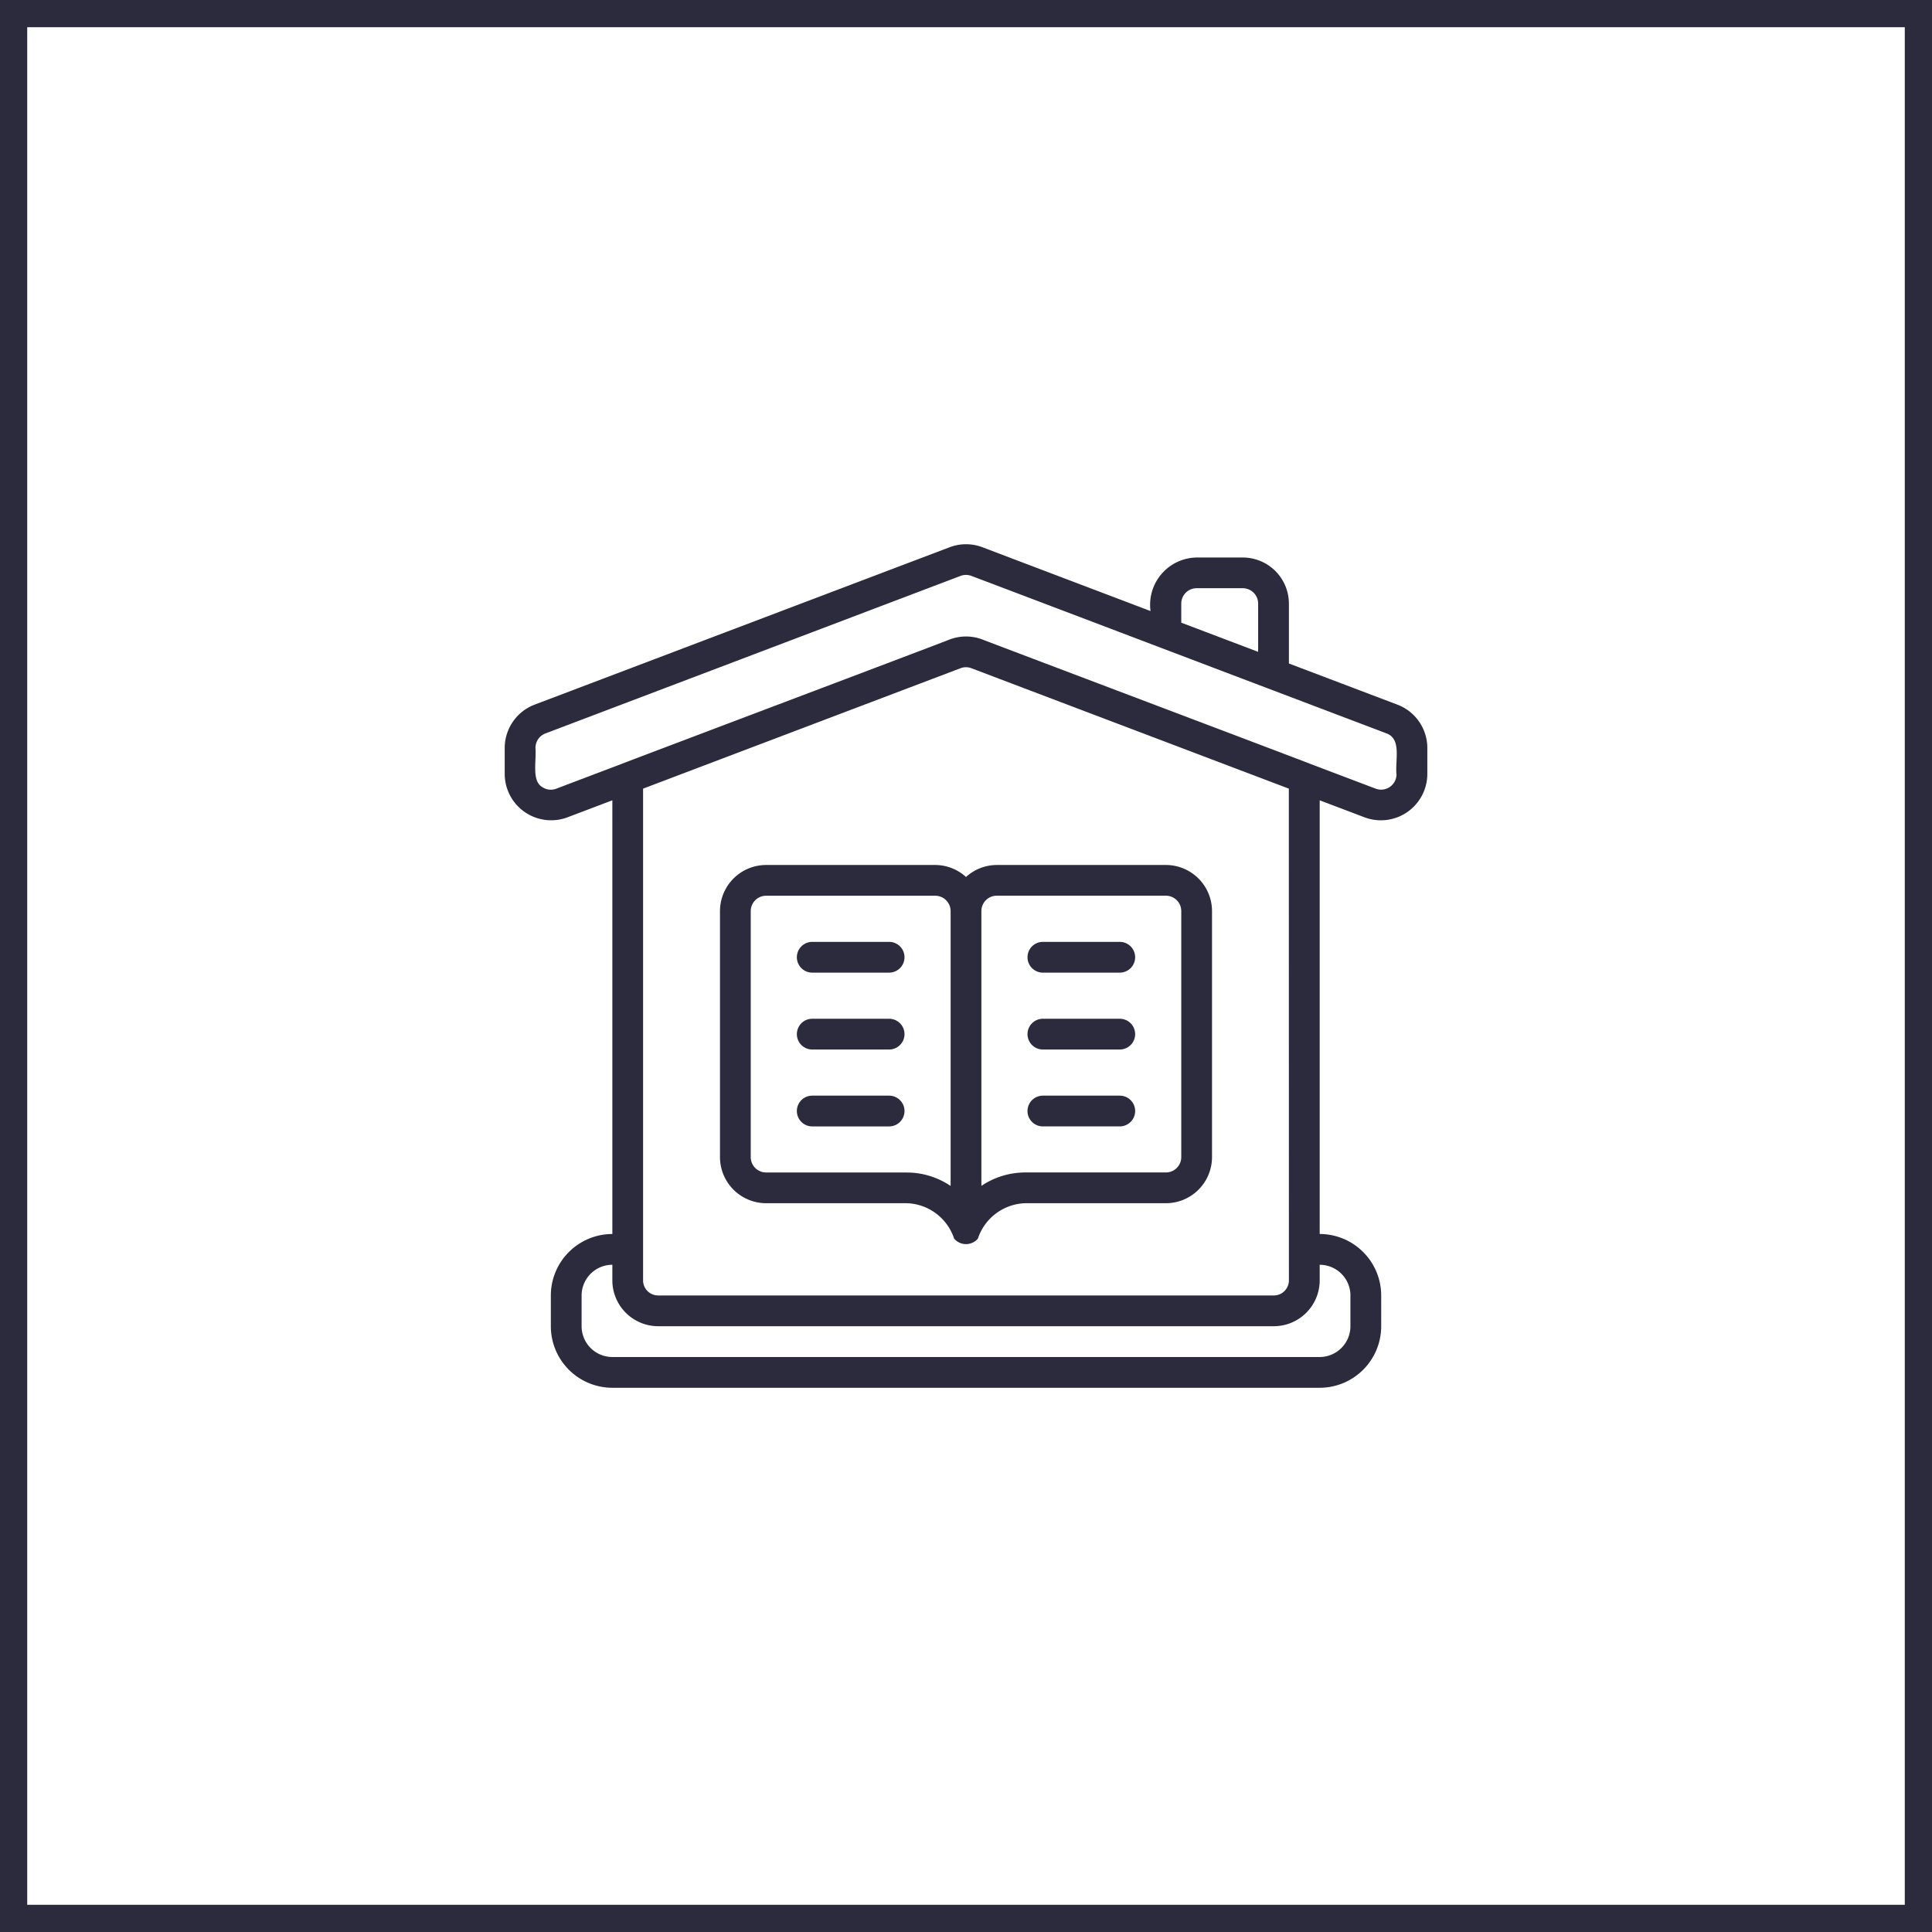
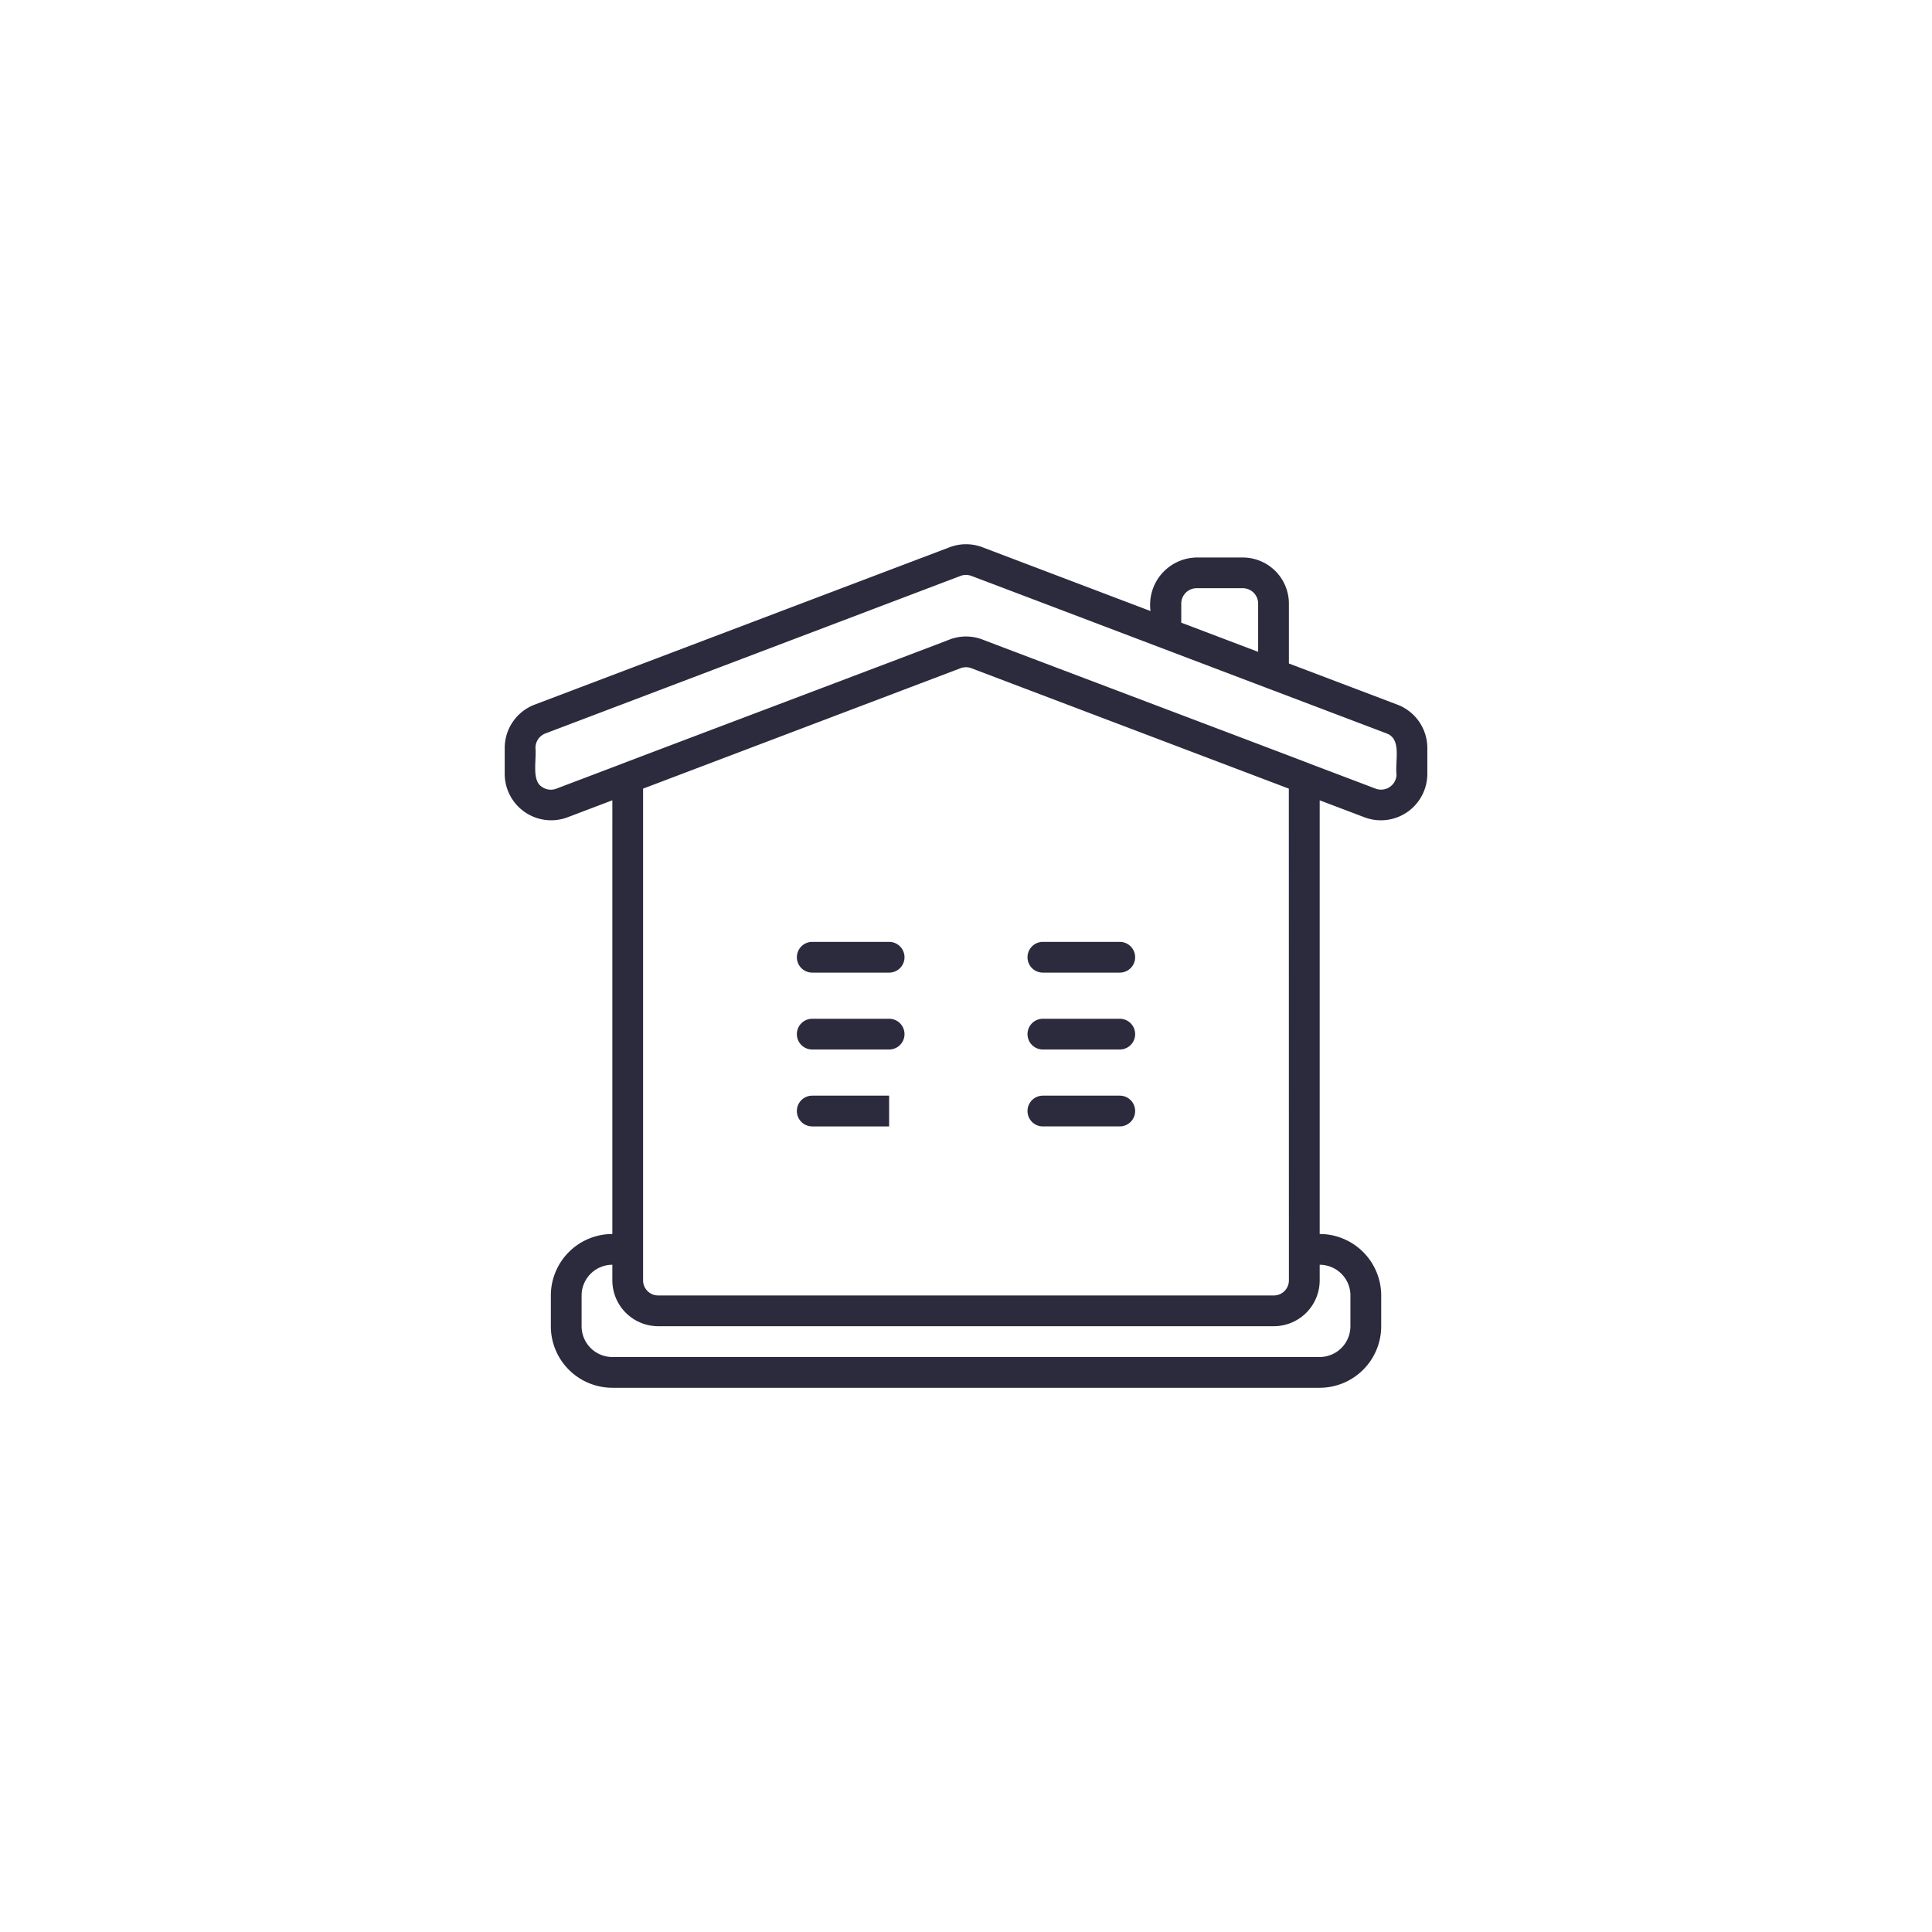
<svg xmlns="http://www.w3.org/2000/svg" width="142" height="142" viewBox="0 0 142 142">
  <g id="Grupo_26" data-name="Grupo 26" transform="translate(-1035 -3071)">
    <g id="escolas" transform="translate(0 540)">
      <g id="Retângulo_55" data-name="Retângulo 55" transform="translate(1035 2531)" fill="none" stroke="#2c2a3d" stroke-width="2">
-         <rect width="142" height="142" stroke="none" />
-         <rect x="1" y="1" width="140" height="140" fill="none" />
-       </g>
+         </g>
      <g id="Grupo_8" data-name="Grupo 8" transform="translate(1070.096 2566.43)">
        <path id="Caminho_9" data-name="Caminho 9" d="M67.62,16.364l-7.983-3.028v-4.4a3.394,3.394,0,0,0-3.39-3.39h-3.39a3.474,3.474,0,0,0-3.39,3.936L37.106,4.79a3.39,3.39,0,0,0-2.4,0L4.189,16.364A3.409,3.409,0,0,0,2,19.534V21.48a3.414,3.414,0,0,0,4.592,3.17l3.319-1.259V55.268A4.525,4.525,0,0,0,5.39,59.789v2.26A4.525,4.525,0,0,0,9.911,66.57H61.9a4.525,4.525,0,0,0,4.521-4.521v-2.26A4.525,4.525,0,0,0,61.9,55.268V23.392l3.319,1.259a3.414,3.414,0,0,0,4.592-3.17V19.534A3.409,3.409,0,0,0,67.62,16.364ZM51.726,8.933a1.131,1.131,0,0,1,1.13-1.13h3.39a1.131,1.131,0,0,1,1.13,1.13v3.546l-5.651-2.143ZM64.158,59.789v2.26a2.263,2.263,0,0,1-2.26,2.26H9.911a2.263,2.263,0,0,1-2.26-2.26v-2.26a2.263,2.263,0,0,1,2.26-2.26V58.7a3.372,3.372,0,0,0,3.39,3.345H58.507A3.372,3.372,0,0,0,61.9,58.7V57.529a2.263,2.263,0,0,1,2.26,2.26ZM59.637,58.7a1.109,1.109,0,0,1-1.13,1.085H13.3a1.109,1.109,0,0,1-1.13-1.085V22.534L35.5,13.684a1.126,1.126,0,0,1,.8,0l23.332,8.85ZM67.548,21.48a1.136,1.136,0,0,1-1.531,1.057l-4.791-1.817c.021-.01-24.118-9.135-24.12-9.149a3.391,3.391,0,0,0-2.4,0c-.04.038-24.081,9.117-24.12,9.148L5.791,22.537a1.118,1.118,0,0,1-1.043-.126c-.779-.453-.406-1.945-.488-2.876a1.137,1.137,0,0,1,.73-1.057L35.5,6.9a1.126,1.126,0,0,1,.8,0c.027,0,21.755,8.257,21.779,8.261l8.734,3.313c1.112.414.631,1.932.729,3Z" transform="translate(0)" fill="#2c2a3d" />
        <path id="Caminho_10" data-name="Caminho 10" d="M37.13,32.691h5.651a1.13,1.13,0,1,0,0-2.26H37.13a1.13,1.13,0,1,0,0,2.26Zm0,5.651h5.651a1.13,1.13,0,1,0,0-2.26H37.13a1.13,1.13,0,1,0,0,2.26Zm0,5.651h5.651a1.13,1.13,0,1,0,0-2.26H37.13a1.13,1.13,0,1,0,0,2.261Z" transform="translate(4.425 3.366)" fill="#2c2a3d" />
-         <path id="Caminho_11" data-name="Caminho 11" d="M31.822,25.431H19.39A3.394,3.394,0,0,0,16,28.821V46.9a3.394,3.394,0,0,0,3.39,3.39H29.734a3.787,3.787,0,0,1,3.474,2.6,1.144,1.144,0,0,0,1.749,0,3.788,3.788,0,0,1,3.474-2.6H48.774a3.394,3.394,0,0,0,3.39-3.39V28.821a3.394,3.394,0,0,0-3.39-3.39H36.343a3.365,3.365,0,0,0-2.26.882A3.365,3.365,0,0,0,31.822,25.431Zm-2.088,22.6H19.39a1.131,1.131,0,0,1-1.13-1.13V28.821a1.131,1.131,0,0,1,1.13-1.13H31.822a1.131,1.131,0,0,1,1.13,1.13v20.2a5.764,5.764,0,0,0-3.218-.987Zm6.609-20.343H48.774a1.131,1.131,0,0,1,1.13,1.13V46.9a1.131,1.131,0,0,1-1.13,1.13H38.431a5.764,5.764,0,0,0-3.218.987v-20.2a1.131,1.131,0,0,1,1.13-1.13Z" transform="translate(1.822 2.715)" fill="#2c2a3d" />
-         <path id="Caminho_12" data-name="Caminho 12" d="M27.781,30.431H22.13a1.13,1.13,0,1,0,0,2.26h5.651a1.13,1.13,0,1,0,0-2.26Zm0,5.651H22.13a1.13,1.13,0,1,0,0,2.26h5.651a1.13,1.13,0,1,0,0-2.26Zm0,5.651H22.13a1.13,1.13,0,1,0,0,2.261h5.651a1.13,1.13,0,1,0,0-2.26Z" transform="translate(2.473 3.366)" fill="#2c2a3d" />
+         <path id="Caminho_12" data-name="Caminho 12" d="M27.781,30.431H22.13a1.13,1.13,0,1,0,0,2.26h5.651a1.13,1.13,0,1,0,0-2.26Zm0,5.651H22.13a1.13,1.13,0,1,0,0,2.26h5.651a1.13,1.13,0,1,0,0-2.26Zm0,5.651H22.13a1.13,1.13,0,1,0,0,2.261h5.651Z" transform="translate(2.473 3.366)" fill="#2c2a3d" />
      </g>
    </g>
  </g>
</svg>